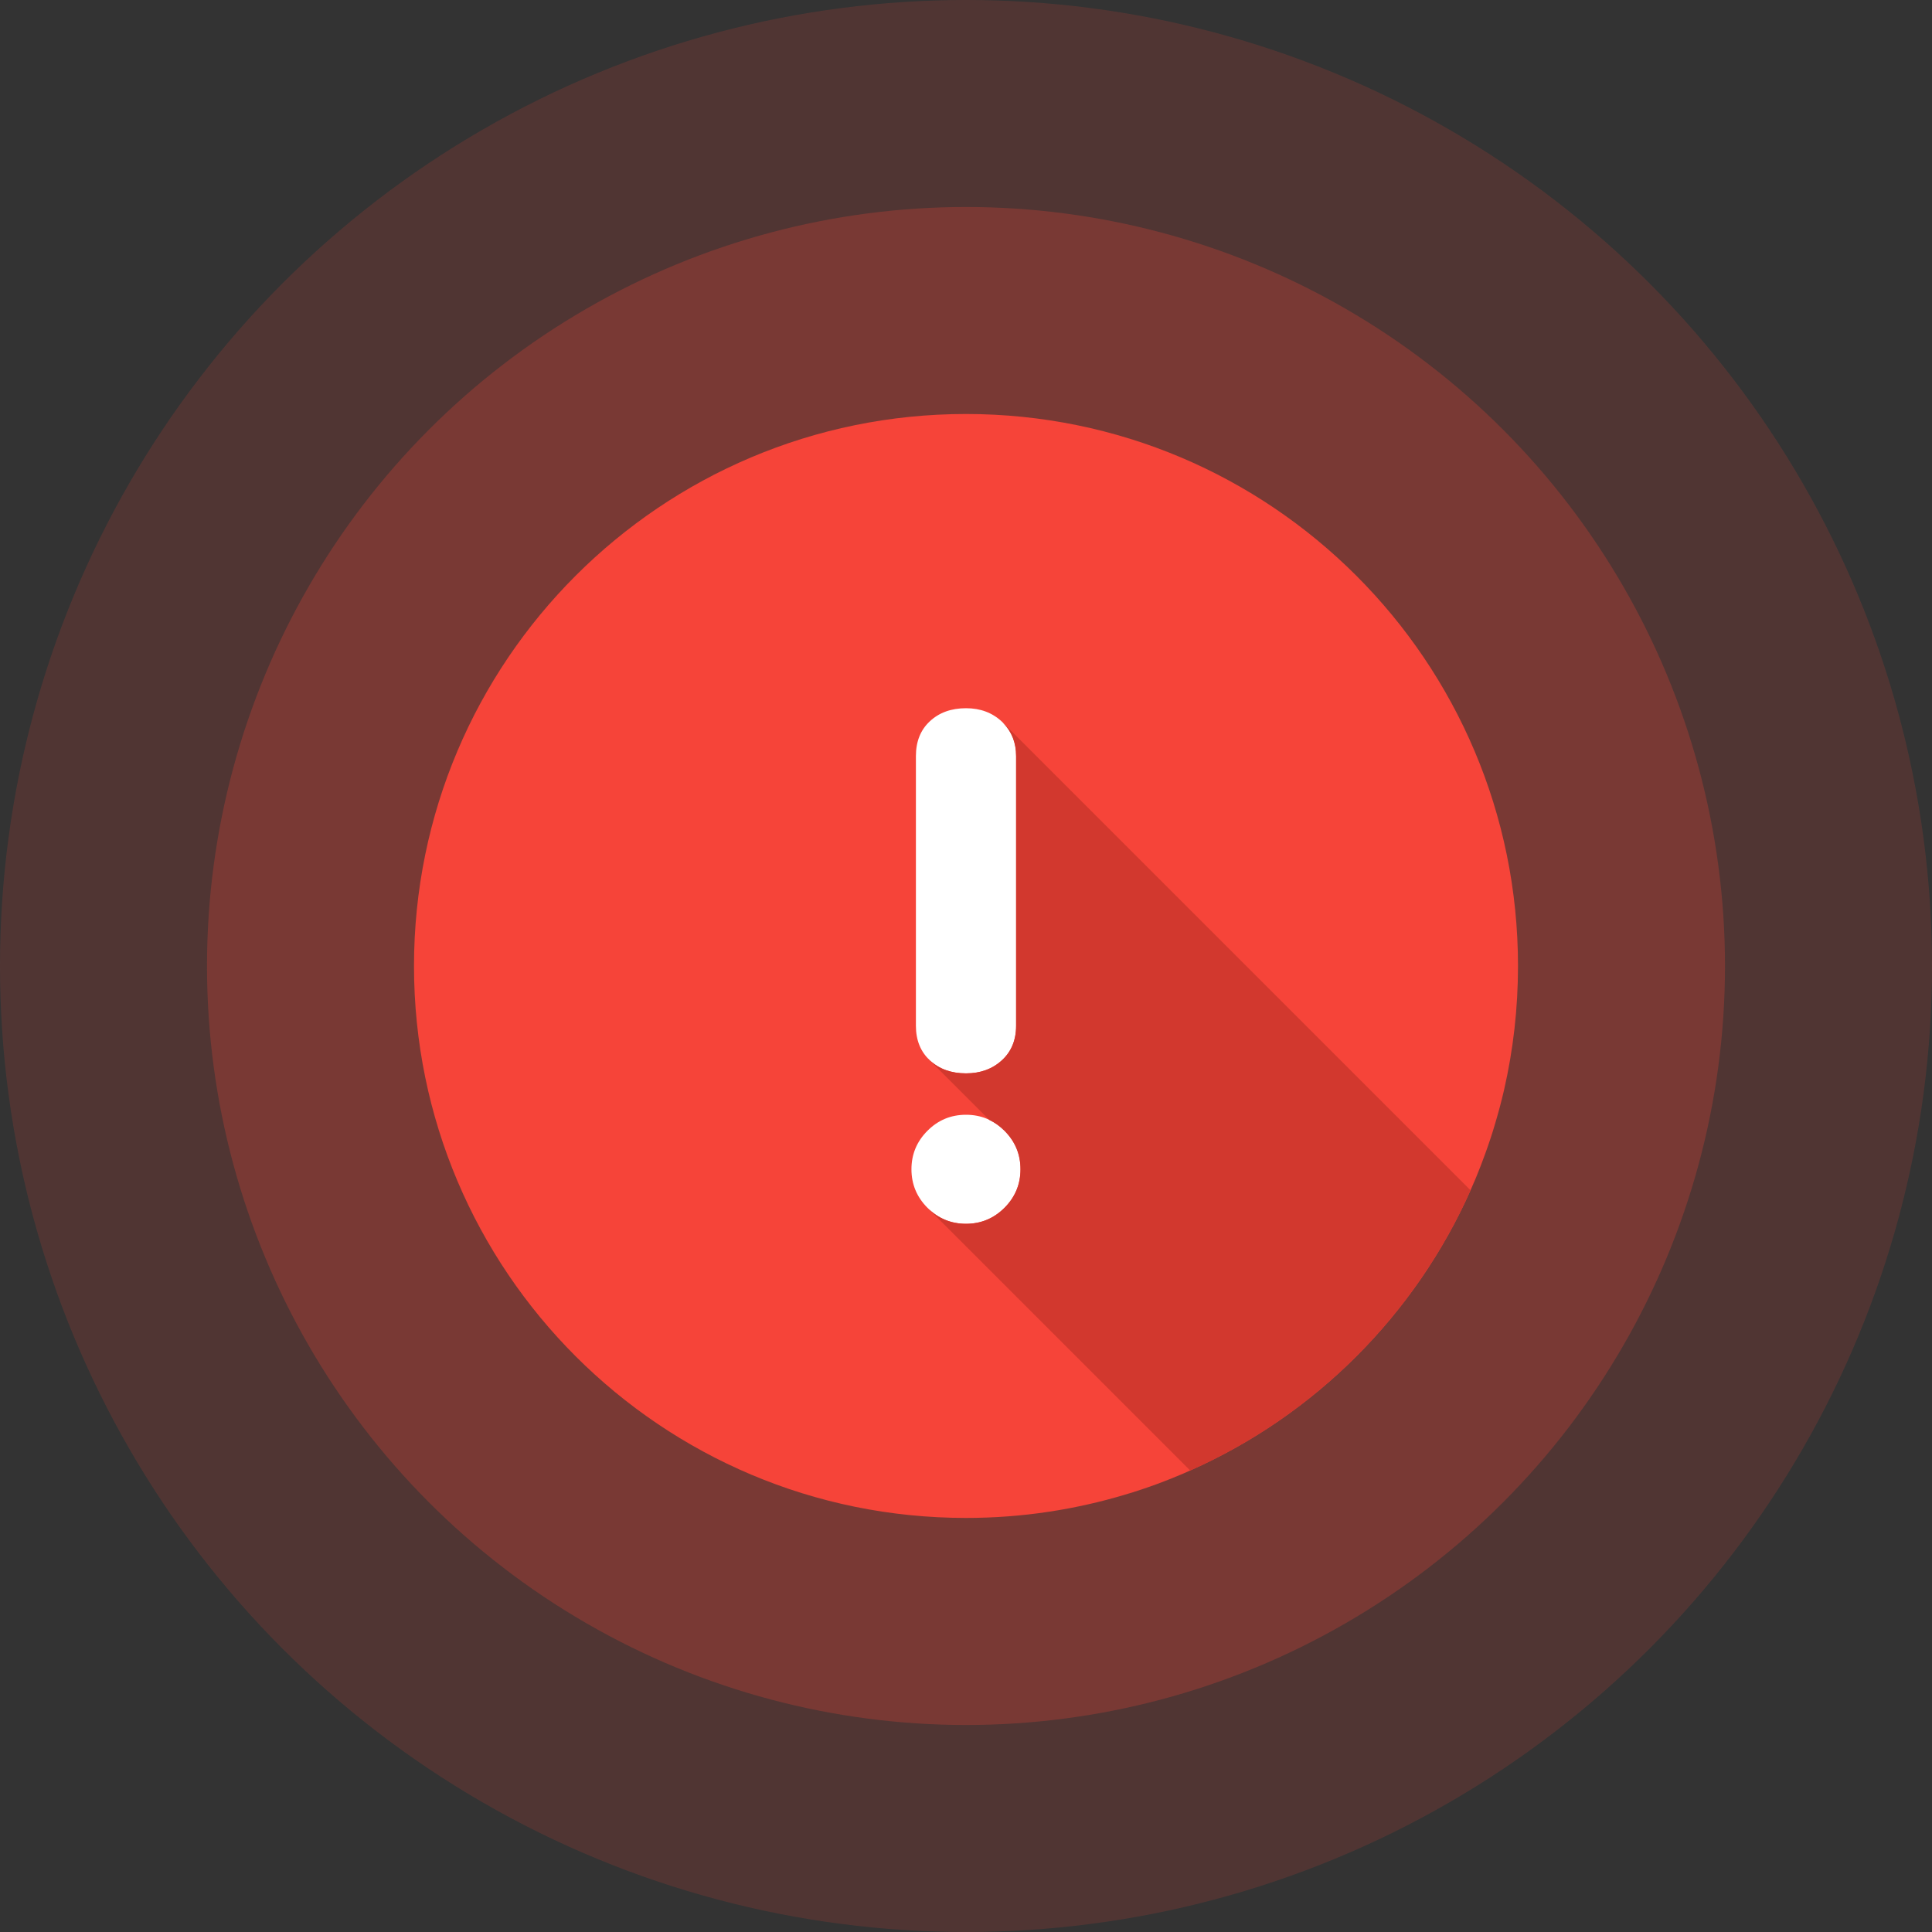
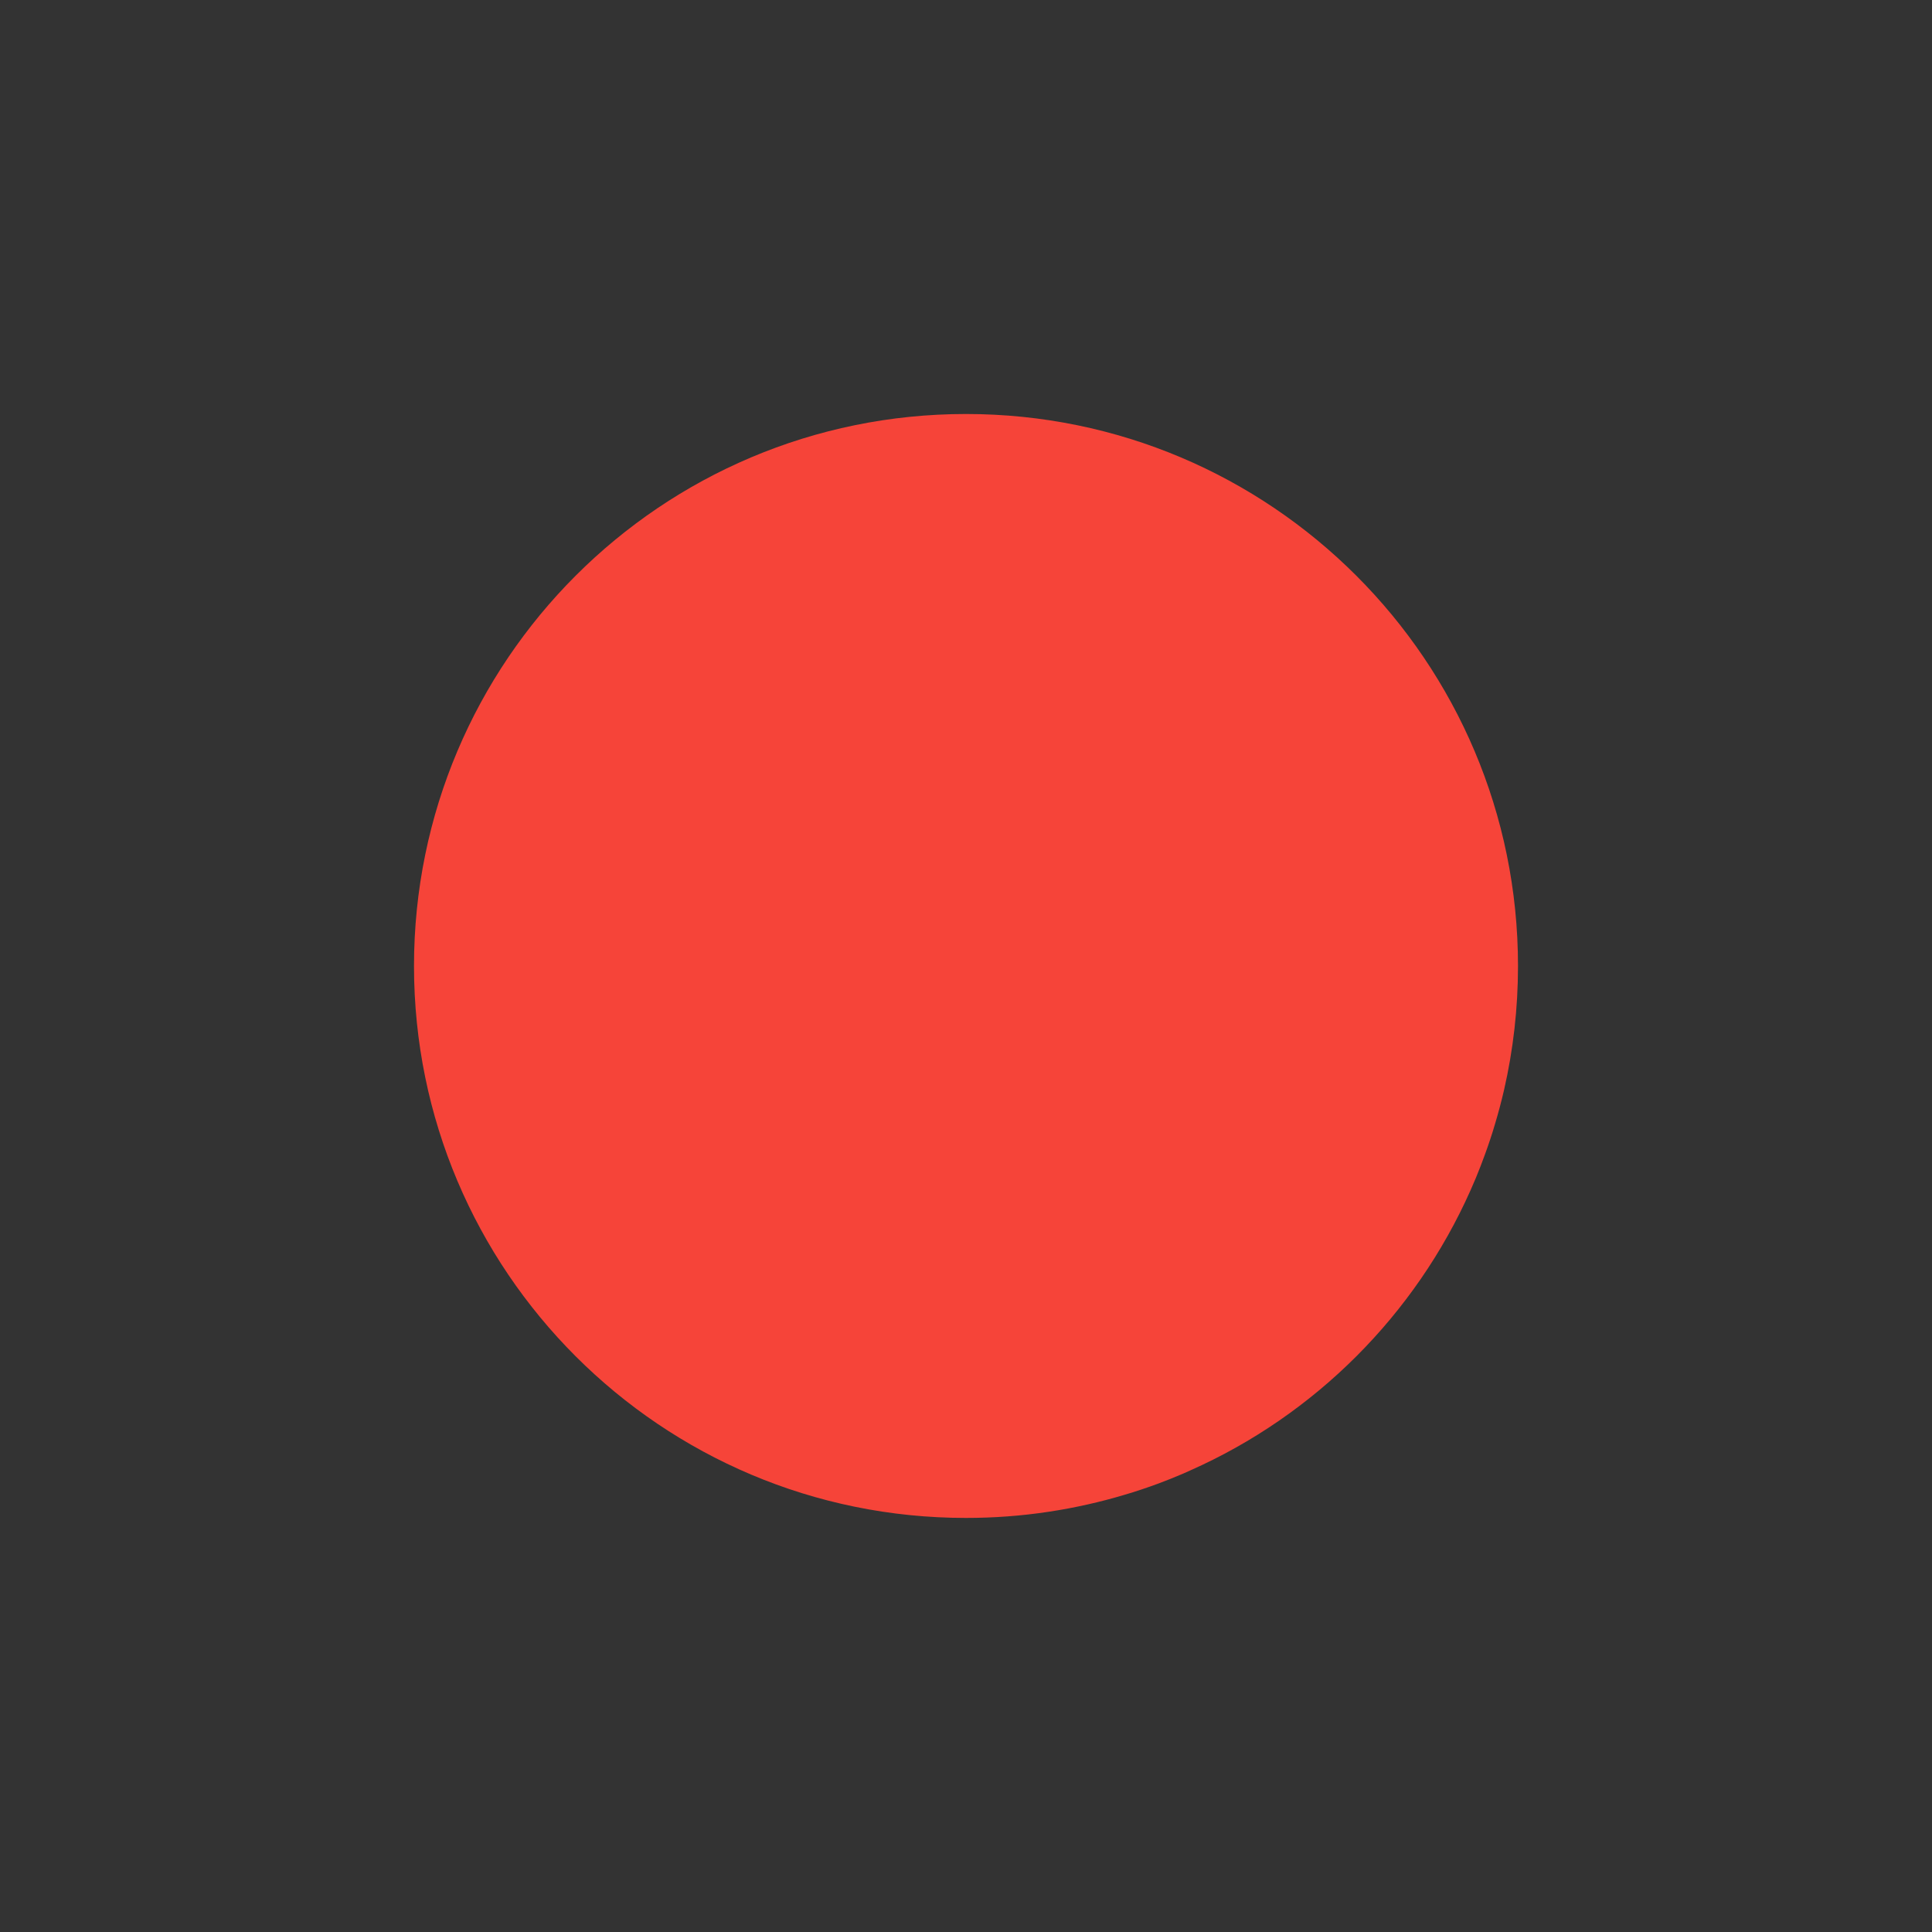
<svg xmlns="http://www.w3.org/2000/svg" width="56" height="56" viewBox="0 0 56 56" fill="none">
  <rect x="0" y="0" width="56" height="56" fill="#333333" stroke="none" />
-   <circle cx="28" cy="28" r="28" fill="#F64439" fill-opacity="0.15" />
-   <circle cx="28" cy="28" r="22" fill="#F64439" fill-opacity="0.25" />
  <path d="M44 28C44 29.232 43.861 30.431 43.598 31.583C43.52 31.922 43.431 32.256 43.332 32.586C43.29 32.732 43.244 32.876 43.196 33.02C43.147 33.171 43.093 33.323 43.039 33.471C42.958 33.696 42.871 33.919 42.78 34.14C42.73 34.26 42.677 34.38 42.625 34.499C41.018 38.112 38.112 41.018 34.499 42.622C34.433 42.654 34.365 42.683 34.298 42.712C34.06 42.814 33.82 42.91 33.577 43.001C33.251 43.121 32.922 43.232 32.587 43.33C32.245 43.432 31.9 43.523 31.549 43.602C31.168 43.688 30.782 43.762 30.392 43.82C29.611 43.938 28.813 43.998 28 43.998C19.163 44 12 36.837 12 28C12 19.163 19.163 12 28 12C36.835 12 44 19.163 44 28Z" fill="#F64439" />
-   <path d="M28 35.472C27.564 35.472 27.193 35.317 26.883 35.008C26.574 34.699 26.419 34.326 26.419 33.891C26.419 33.457 26.574 33.085 26.883 32.776C27.192 32.466 27.564 32.312 28 32.312C28.434 32.312 28.806 32.466 29.116 32.776C29.425 33.085 29.579 33.457 29.579 33.891C29.579 34.326 29.425 34.698 29.116 35.008C28.806 35.317 28.434 35.472 28 35.472ZM26.548 29.733V21.917C26.548 21.493 26.683 21.156 26.953 20.906C27.223 20.654 27.572 20.528 28.001 20.528C28.416 20.528 28.761 20.657 29.038 20.915C29.314 21.173 29.453 21.507 29.453 21.917V29.733C29.453 30.15 29.314 30.484 29.038 30.735C28.761 30.987 28.416 31.111 28.001 31.111C27.573 31.111 27.223 30.986 26.953 30.735C26.682 30.483 26.548 30.149 26.548 29.733Z" fill="white" />
-   <path d="M29.081 20.957L29.079 20.96C29.327 21.212 29.452 21.531 29.452 21.918V29.734C29.452 30.151 29.313 30.485 29.037 30.736C28.761 30.988 28.415 31.113 28 31.113C27.572 31.113 27.223 30.987 26.953 30.736C26.933 30.718 26.916 30.699 26.899 30.68L26.898 30.684L28.676 32.462C28.834 32.538 28.981 32.641 29.116 32.776C29.425 33.086 29.58 33.458 29.58 33.892C29.58 34.327 29.425 34.699 29.116 35.009C28.806 35.318 28.434 35.473 28 35.473C27.565 35.473 27.194 35.318 26.883 35.009C26.881 35.007 26.879 35.005 26.878 35.003L34.499 42.624C38.112 41.019 41.018 38.113 42.625 34.501L29.081 20.957Z" fill="#D2382E" />
</svg>